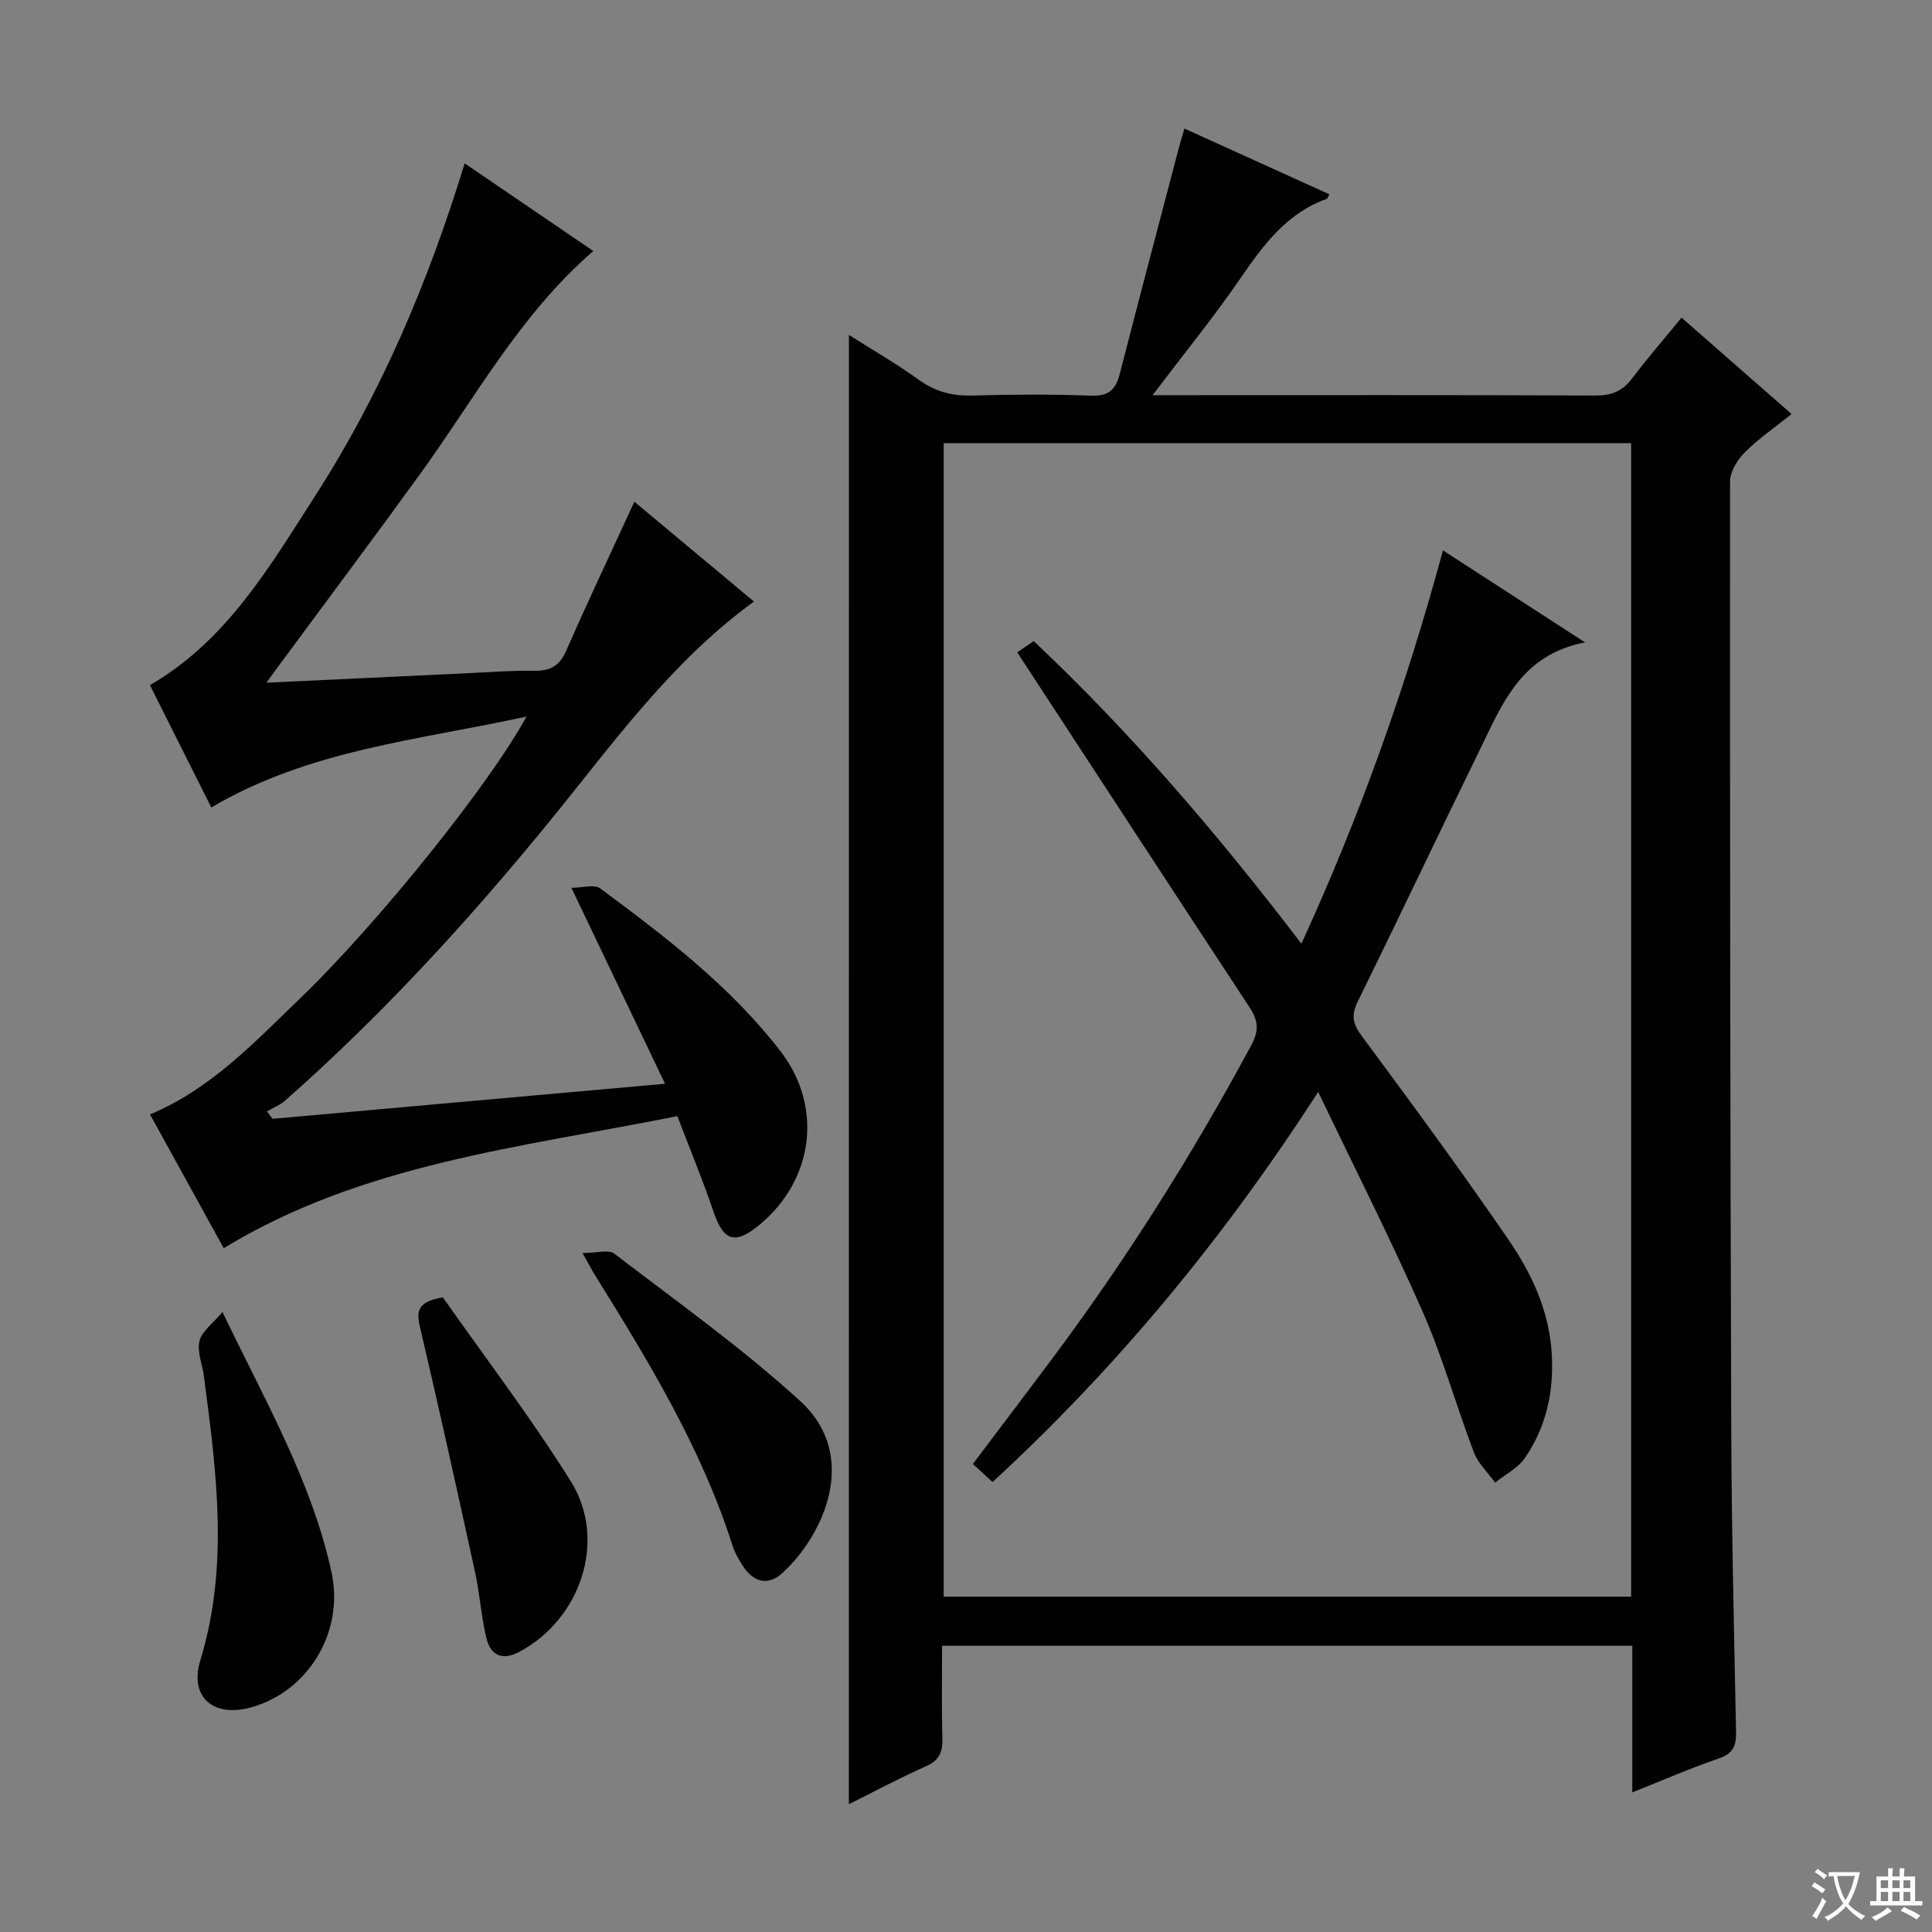
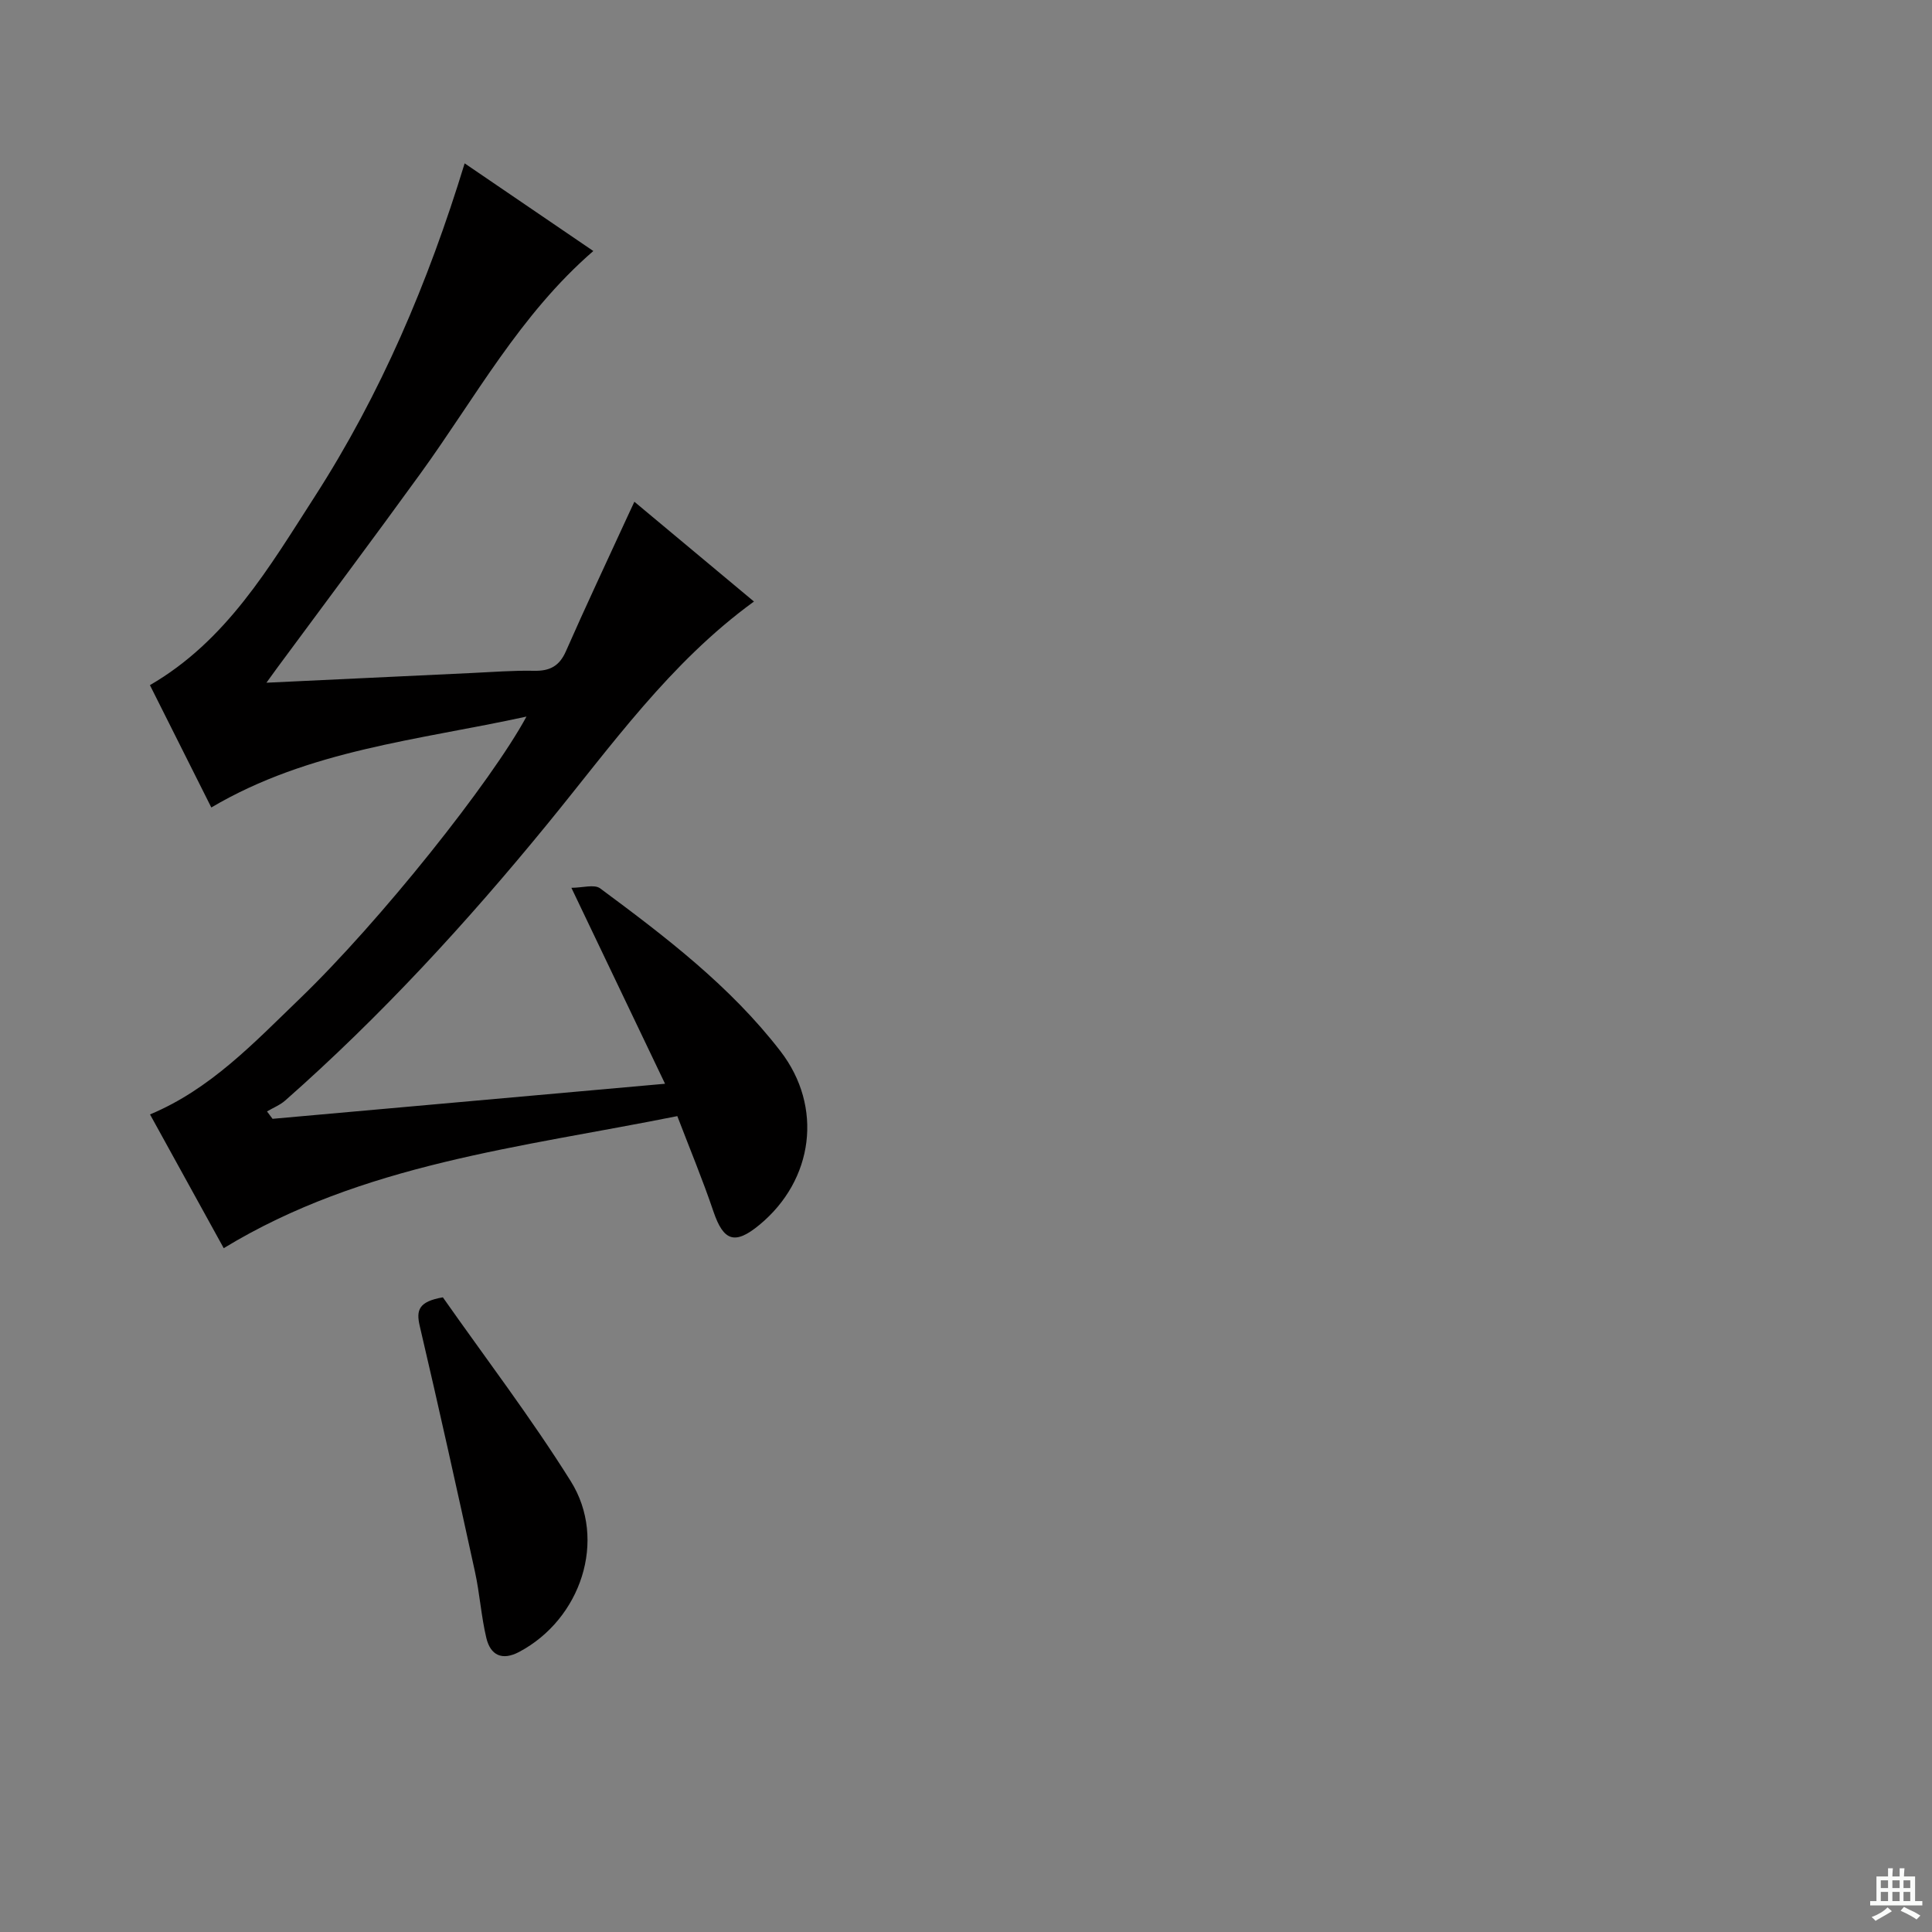
<svg xmlns="http://www.w3.org/2000/svg" enable-background="new 0 0 400 400" viewBox="0 0 400 400">
  <rect x="0" y="0" width="400" height="400" fill="#808080" stroke="none" />
-   <path d="m377.9 391.2c-.2.3-.4.5-.6.8-.7-.6-1.4-1-2.2-1.5.2-.3.4-.5.5-.8.6.4 1.4.8 2.3 1.5zm-1.8 6.1c-.2-.2-.5-.4-.9-.6.4-.6.8-1.2 1.2-1.9s.7-1.3.9-1.9c.3.3.5.5.8.7-.7 1.3-1.4 2.6-2 3.7zm2.2-9c-.3.3-.5.5-.6.8-.6-.6-1.3-1.1-2-1.5.3-.3.5-.5.6-.7.6.5 1.3.9 2 1.4zm.3.2v-.9h2 4.5c-.3 1.3-.6 2.5-1 3.6s-.9 2.1-1.4 3c.4.5 1 1 1.6 1.4s1.2.8 1.9 1.1c-.3.2-.5.4-.8.8-.4-.3-1-.7-1.6-1.2s-1.2-1.1-1.6-1.6c-.5.6-1.1 1.1-1.7 1.6s-1.4.9-2.1 1.4c-.1-.3-.3-.5-.7-.8.6-.2 1.2-.5 1.9-1s1.4-1.1 2-1.8c-.5-.8-.9-1.6-1.2-2.5s-.6-2-.8-3.2c-.4.1-.7.1-1 .1zm2.5 2.7c.3 1 .7 1.7 1 2.2.3-.5.6-1.1 1-2s.6-1.9.9-3h-3.2-.4c.1.9.3 1.8.7 2.8z" fill="#fafbfa" />
  <path d="m396.5 388.5v1.5 3.6h1.5v.9c-.4 0-1 0-1.7 0h-7.9c-.5 0-.9 0-1.2 0v-.9h1.3v-3.5c0-.7 0-1.2 0-1.6h2.4c0-.8 0-1.4 0-1.7h1c0 .3-.1.8-.1 1.7h1.5c0-.8 0-1.4 0-1.7h1c0 .3-.1.9-.1 1.7zm-8.2 9.2c-.2-.3-.5-.5-.8-.8.8-.3 1.4-.6 1.9-.9s1-.7 1.4-1.1c.3.3.6.5.9.8-1.6 1-2.8 1.6-3.4 2zm2.6-6.8v-1.6h-1.5v1.6zm0 2.7v-1.9h-1.5v1.9zm2.4-2.7v-1.6h-1.5v1.6zm0 2.7v-1.9h-1.5v1.9zm.2 2 .7-.8c.4.2.9.5 1.6.8s1.3.7 1.8 1c-.3.3-.5.5-.8.8-.4-.3-1.5-1-3.3-1.8zm2-4.7v-1.6h-1.4v1.6zm0 2.7v-1.9h-1.4v1.9z" fill="#fafbfa" />
  <g fill="#010000">
-     <path d="m175.76 69.35c4.78 3.03 9.81 5.92 14.48 9.29 3.44 2.48 6.96 3.37 11.13 3.25 8.16-.23 16.33-.28 24.48.03 3.55.14 5.12-1.15 5.94-4.35 4.01-15.56 8.11-31.09 12.19-46.63.33-1.27.73-2.52 1.25-4.32 10.16 4.61 20.06 9.11 30 13.61-.25.45-.33.87-.55.95-8.3 2.96-13.12 9.54-17.88 16.47-5.51 8.02-11.67 15.59-18.17 24.17h5.7c28.66 0 57.31-.06 85.97.07 3.32.02 5.61-.89 7.6-3.53 3.2-4.23 6.68-8.24 10.25-12.59 7.6 6.65 14.94 13.08 22.78 19.95-3.42 2.75-6.82 5.07-9.67 7.92-1.54 1.54-3.07 4-3.07 6.04-.04 65.47.03 130.94.25 196.41.07 20.8.58 41.61.99 62.41.06 2.82-.52 4.53-3.51 5.55-5.93 2.03-11.7 4.55-17.97 7.04 0-10.4 0-20.2 0-30.35-47.66 0-95.04 0-142.9 0 0 6.57-.12 12.86.06 19.15.08 2.81-.6 4.56-3.38 5.79-5.43 2.41-10.69 5.23-15.98 7.86.01-101.52.01-202.65.01-304.19zm161.95 261.22c0-79.67 0-159.09 0-238.82-47.46 0-94.86 0-142.33 0v238.82z" />
    <path d="m43.75 167.18c-4.36-8.68-8.52-16.97-12.71-25.33 15.86-9.18 24.7-24.4 34.1-39 13.67-21.24 23.5-44.29 31.06-69.03 8.99 6.12 17.67 12.04 26.64 18.15-15.2 13.16-24.45 30.41-35.79 46.07-9.76 13.48-19.74 26.79-29.62 40.18-.56.76-1.12 1.54-2.27 3.13 14.74-.7 28.59-1.36 42.45-2.01 4.32-.2 8.64-.55 12.96-.46 3.24.07 5.23-.95 6.59-4.03 4.08-9.28 8.41-18.45 12.64-27.66.47-1.02.95-2.05 1.54-3.31 8.38 6.99 16.53 13.79 24.76 20.66-17.44 12.67-29.56 29.92-42.8 46.1-16.69 20.41-34.46 39.76-54.25 57.21-1.08.95-2.51 1.51-3.77 2.26.38.51.76 1.02 1.15 1.53 26.66-2.38 53.32-4.76 81.26-7.26-6.49-13.57-12.6-26.37-19.39-40.57 2.3 0 4.75-.78 5.96.12 13.52 10.02 26.94 20.24 37.32 33.7 8.88 11.51 6.89 26.67-4.33 35.95-5.1 4.22-7.45 3.4-9.54-2.75-2.22-6.57-4.89-12.98-7.48-19.75-32.51 6.52-65.13 9.83-93.91 27.34-5.08-9.21-10.12-18.37-15.26-27.69 12.52-5.23 21.54-14.85 30.9-23.86 16.78-16.15 39.76-45.05 47.04-58.51-22.43 4.9-44.99 6.86-65.25 18.82z" />
-     <path d="m46.06 271.63c8.85 18.47 18.49 35.05 22.58 53.92 2.69 12.42-4.93 24.78-16.8 27.98-7.74 2.08-12.68-2.21-10.36-9.8 5.99-19.59 3.31-39.16.74-58.78-.32-2.46-1.45-5.08-.92-7.32.47-1.99 2.72-3.56 4.76-6z" />
-     <path d="m120.6 259.42c3.02 0 5.42-.76 6.57.12 13.01 9.98 26.45 19.52 38.52 30.55 12.33 11.28 4.94 27.64-3.69 35.58-2.85 2.62-5.83 2.02-8.03-1.21-.92-1.37-1.79-2.85-2.29-4.41-6.46-20.3-17.45-38.28-28.58-56.19-.52-.84-.97-1.72-2.5-4.44z" />
    <path d="m91.69 268.6c8.75 12.47 18.23 24.89 26.48 38.07 7.61 12.16 2.1 28.56-10.68 35.34-3.55 1.88-5.95.68-6.8-2.89-1.07-4.49-1.36-9.17-2.35-13.69-3.71-16.99-7.47-33.97-11.44-50.91-.76-3.26-.24-5.05 4.79-5.92z" />
-     <path d="m272.92 226.07c-19.66 30.44-41.63 57.01-67.42 80.77-1.35-1.24-2.53-2.33-4.08-3.74 5.38-7.13 10.67-14.11 15.91-21.11 15.59-20.81 29.43-42.72 41.75-65.62 1.58-2.93 1.45-5.02-.28-7.67-16.08-24.46-32.07-48.98-48.19-73.63.71-.48 1.9-1.31 3.41-2.34 20.24 19.09 38.16 40.02 55.42 62.65 12.14-26.45 21.65-53.16 29.31-81.43 9.74 6.3 18.99 12.29 29.42 19.05-13.32 2.55-17.2 12.86-21.85 22.36-8.48 17.31-16.72 34.74-25.23 52.04-1.38 2.81-1.01 4.57.84 7.08 10.29 13.9 20.54 27.83 30.32 42.08 4.89 7.13 8.57 14.95 9.04 23.99.41 7.78-1.21 14.94-5.56 21.29-1.45 2.12-4.09 3.44-6.18 5.12-1.5-2.08-3.52-3.96-4.4-6.28-3.66-9.61-6.42-19.59-10.55-28.98-6.6-15.01-14.04-29.67-21.68-45.63z" />
  </g>
</svg>